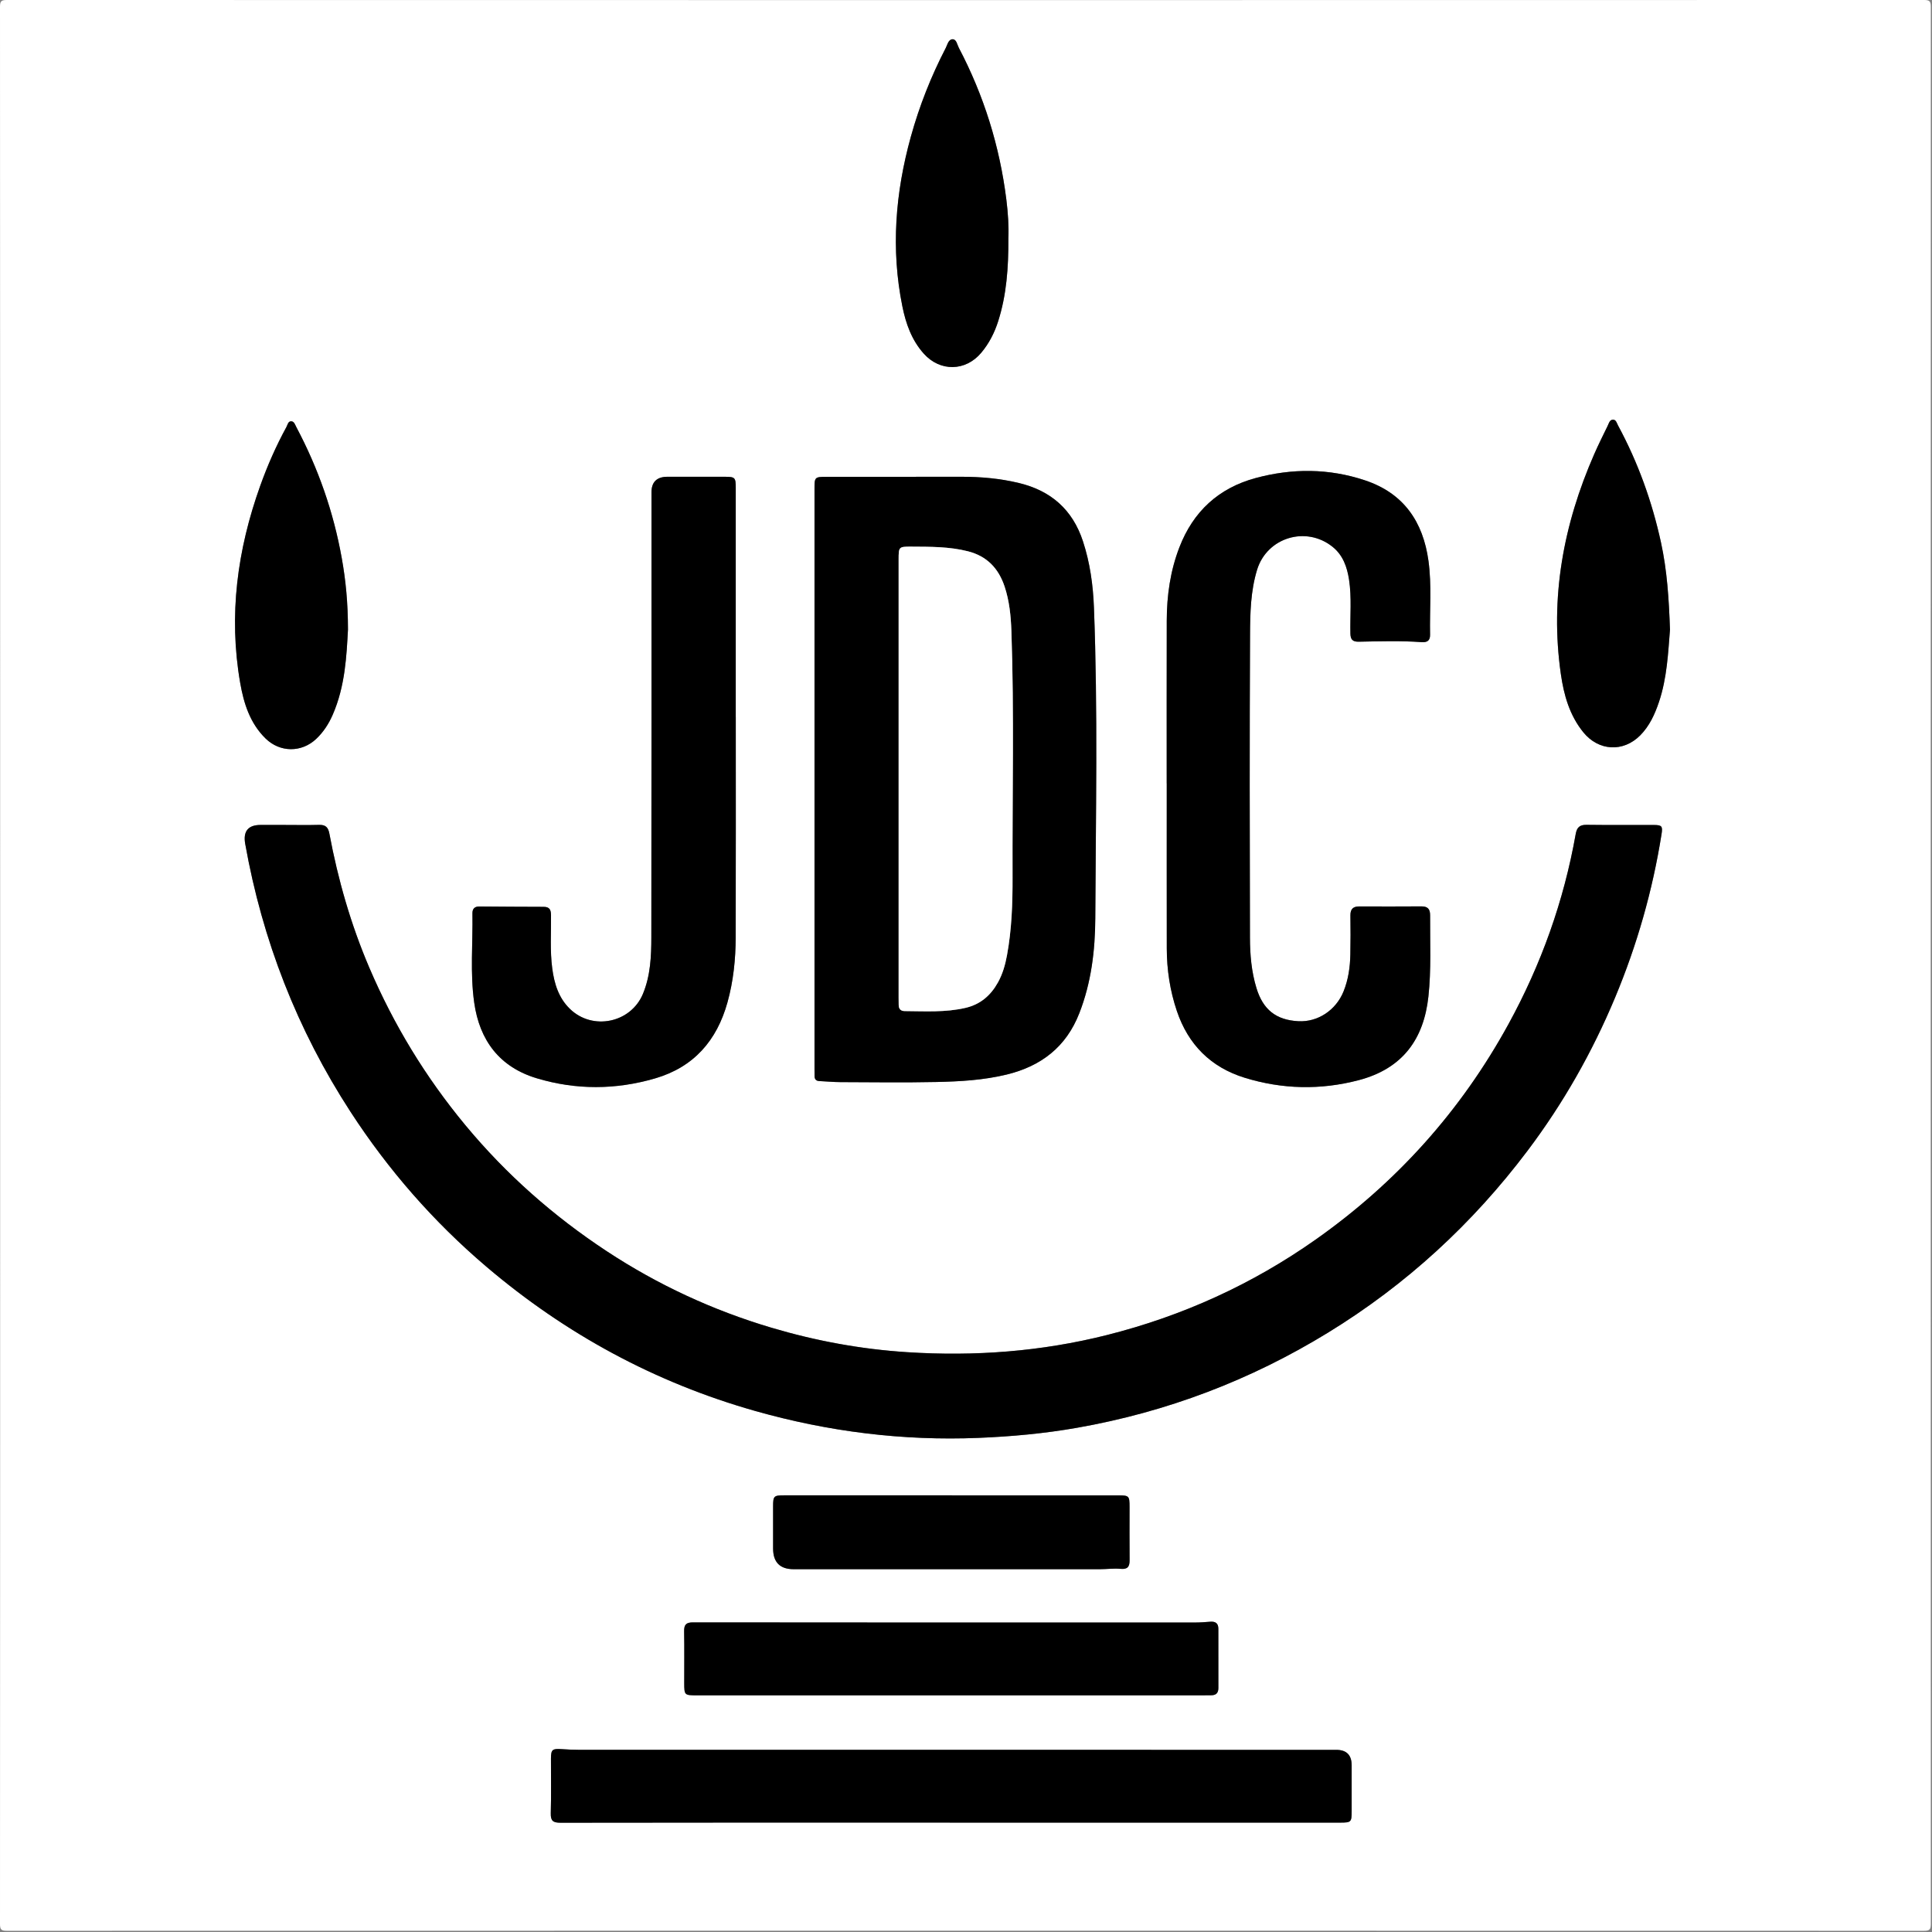
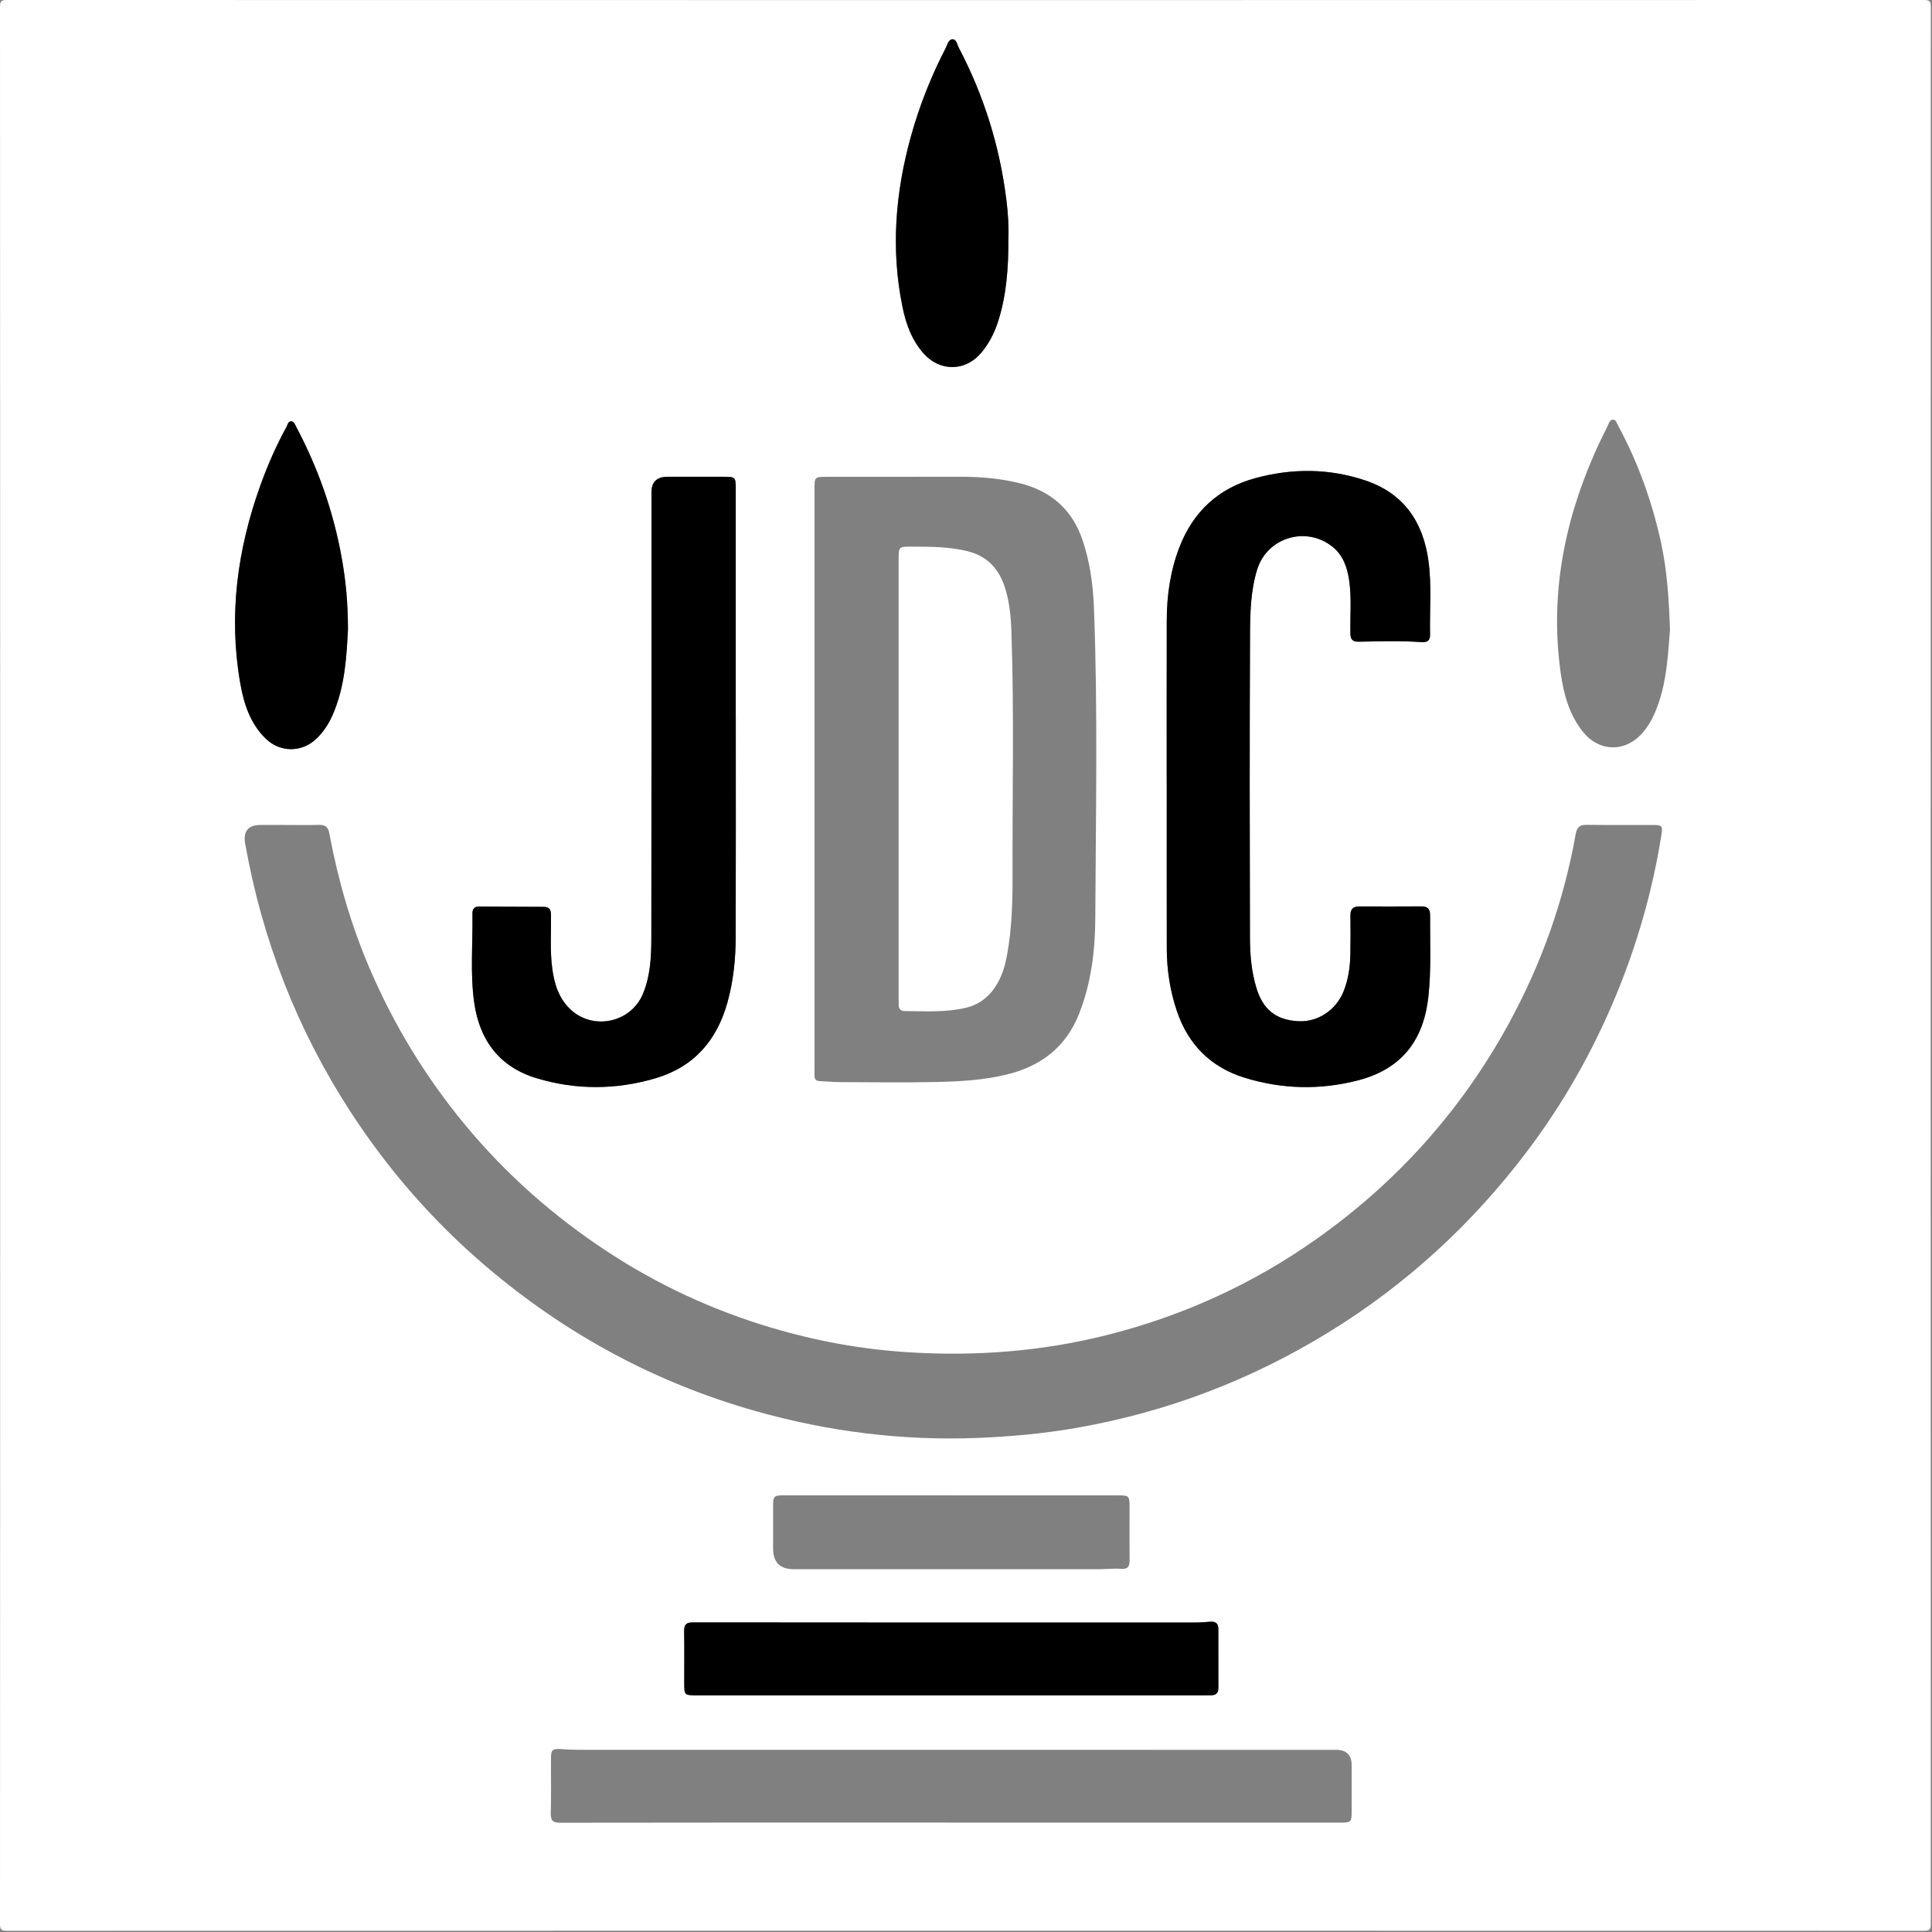
<svg xmlns="http://www.w3.org/2000/svg" width="1305" height="1305" viewBox="0 0 1305 1305" fill="none">
  <rect x="0" y="0" width="1305" height="1305" fill="#808080" stroke="none" />
  <path d="M1304.19 4.59C1304.19 0.84 1303.35 0 1299.6 0C867.93 0.1 436.26 0.1 4.6 0C0.85 0 0 0.84 0 4.59C0.11 220.43 0.1 436.26 0.1 652.09C0.1 867.92 0.11 1083.76 0 1299.59C0 1303.34 0.85 1304.19 4.6 1304.19C436.26 1304.09 867.93 1304.09 1299.6 1304.19C1303.35 1304.19 1304.19 1303.34 1304.19 1299.59C1304.09 867.93 1304.09 436.26 1304.19 4.59ZM788.1 419.17C788.14 402.23 790.49 385.64 796.62 369.73C805.96 345.48 823.16 329.65 848.16 322.9C872.82 316.24 897.6 316.31 922.01 324.45C948.13 333.15 961.24 352.39 964.88 378.84C967.15 395.42 965.62 412.12 965.96 428.76C966.04 432.69 964.01 434.02 960.27 433.75C946.13 432.71 931.96 433.18 917.81 433.45C913.57 433.53 912.24 431.92 912.15 427.96C911.88 415.81 913.09 403.62 911.23 391.52C909.9 382.93 907.12 374.95 900.05 369.31C882.12 355 855.8 363.09 849.13 384.83C844.72 399.22 844.43 414.14 844.36 428.89C844.03 497.04 844.11 565.19 844.3 633.33C844.33 644.8 845.29 656.28 848.69 667.41C853.13 681.95 861.9 688.99 876.98 689.8C890.11 690.5 902.38 682.37 907.51 669.7C910.75 661.69 911.93 653.31 912.11 644.78C912.3 635.95 912.27 627.12 912.16 618.29C912.11 614.03 914.01 612.24 918.17 612.26C932.15 612.31 946.14 612.33 960.12 612.23C964.41 612.2 966.02 614.09 965.99 618.29C965.88 636.61 966.82 654.97 964.83 673.22C961.76 701.42 947.85 721.74 917.68 729.64C891.94 736.38 866.11 735.81 840.75 727.99C817.91 720.95 802.58 705.62 794.91 682.85C790.29 669.14 788.14 655.03 788.12 640.61C788.06 603.45 788.1 566.3 788.1 529.14H788.07C788.07 492.48 788.01 455.83 788.1 419.17ZM615.25 92.3C621.01 71.52 628.89 51.56 638.81 32.43C639.98 30.18 640.61 26.53 643.46 26.52C646.09 26.51 646.52 30.11 647.63 32.24C664.54 64.43 675.22 98.61 679.74 134.67C680.9 143.91 681.48 153.24 681.12 160.93C681.22 180.99 679.87 199.21 674.27 216.88C671.78 224.73 668.12 231.95 662.77 238.31C652.17 250.92 635.02 251.18 624 238.9C615.79 229.75 611.88 218.62 609.52 206.96C601.67 168.29 604.78 130.09 615.25 92.3ZM550.17 330.4C550.17 322.19 550.23 322.1 558.61 322.09C588.93 322.05 619.25 322.04 649.58 322.04C662.61 322.04 675.54 323.19 688.23 326.25C709.84 331.44 724.5 344.23 731.51 365.64C736.28 380.2 738.33 395.21 738.92 410.36C741.61 480.29 740.15 550.27 739.83 620.22C739.73 642.03 737.11 663.76 729.02 684.45C720.14 707.2 703.25 720.14 680.03 725.81C664.38 729.62 648.39 730.52 632.43 730.85C610.78 731.31 589.11 731.01 567.46 730.93C562.8 730.93 558.15 730.42 553.49 730.23C551.17 730.14 550.21 728.96 550.21 726.76C550.21 725.1 550.17 723.43 550.17 721.76V330.4ZM319.12 616.88C319.07 613.78 320.69 612.28 323.74 612.3C338.23 612.39 352.72 612.55 367.21 612.54C371.29 612.54 372.15 614.6 372.19 618.19C372.33 630.17 371.44 642.18 373.02 654.13C374.39 664.42 377.3 674.06 385 681.51C400.33 696.35 426.17 690.91 434.29 671.29C439.39 658.98 439.94 645.96 439.96 632.99C440.11 532.87 440.05 432.74 440.05 332.61C440.05 325.57 443.643 322.047 450.83 322.04C463.66 322.03 476.49 322.02 489.31 322.04C496.55 322.06 496.97 322.45 496.97 329.69C496.99 381.17 496.97 432.65 496.97 484.13H496.99C496.99 533.78 497.09 583.43 496.93 633.07C496.88 647.91 495.39 662.64 491.38 677.05C484.19 702.91 468.6 720.81 442.45 728.43C415.9 736.17 389.15 736.31 362.65 728.37C337.41 720.82 323.92 702.73 320.31 677.28C317.47 657.27 319.44 637.02 319.11 616.88H319.12ZM175.77 328.14C180.66 314.48 186.48 301.22 193.44 288.49C194.27 286.97 194.56 284.48 196.75 284.57C198.76 284.66 199.35 286.98 200.18 288.53C214.98 316.39 225.27 345.84 230.83 376.9C233.51 391.83 235.03 406.89 235.04 425.27C234.09 442.73 233.21 463.37 224.75 482.76C222.05 488.96 218.47 494.5 213.56 499.13C203.64 508.46 189.09 508.33 179.38 498.82C168.86 488.52 164.66 475.18 162.24 461.27C154.31 415.66 160.28 371.39 175.77 328.14ZM913 1223.4C913 1230.73 912.66 1231.1 905.44 1231.11C866.45 1231.13 827.47 1231.11 788.48 1231.11H641.53V1231.08C553.9 1231.08 466.26 1231.04 378.63 1231.19C373.66 1231.19 371.89 1230.01 372.03 1224.82C372.38 1212.5 372.11 1200.17 372.16 1187.84C372.19 1181.75 373.11 1181.06 379.31 1181.48C383.3 1181.75 387.29 1181.94 391.29 1181.95C561.72 1181.97 732.16 1181.95 902.6 1181.97C909.527 1181.97 912.993 1185.45 913 1192.4C913 1202.73 913.01 1213.06 913 1223.39V1223.4ZM755.4 1010.09C762.64 1010.09 762.96 1010.48 762.97 1017.8C762.97 1029.79 762.88 1041.78 763 1053.77C763.05 1058.16 761.77 1060.15 756.89 1059.7C752.29 1059.27 747.59 1059.94 742.94 1059.94C673.99 1059.96 605.05 1059.96 536.1 1059.94C526.84 1059.94 522.207 1055.27 522.2 1045.94C522.2 1036.45 522.19 1026.96 522.2 1017.46C522.2 1010.59 522.68 1010.05 529.58 1010.05C567.38 1010.02 605.18 1010.03 642.99 1010.03V1010.07C680.46 1010.07 717.93 1010.05 755.4 1010.07V1010.09ZM807.08 1095.96C810.57 1095.96 814.07 1095.69 817.55 1095.42C821.06 1095.15 822.95 1096.51 822.95 1100.19C822.93 1113.52 822.93 1126.85 822.97 1140.18C822.97 1143.51 821.43 1145.1 818.12 1145.08C815.95 1145.06 813.79 1145.13 811.62 1145.13H642.16C585.01 1145.13 527.86 1145.13 470.7 1145.13C462.32 1145.13 462.2 1145.01 462.18 1136.86C462.16 1125.2 462.31 1113.53 462.11 1101.87C462.04 1097.38 463.46 1095.86 468.17 1095.87C581.14 1096 694.11 1095.98 807.08 1095.96ZM1122.3 563.54C1116.26 601.56 1105.78 638.29 1090.93 673.84C1075.49 710.8 1055.87 745.35 1031.8 777.28C994.6 826.62 949.86 867.77 897.07 900.13C844.58 932.32 788.09 953.77 727.5 964.42C705.5 968.29 683.3 970.33 660.95 971.24C609.71 973.33 559.54 967.04 510.29 953.11C442.55 933.93 382.02 901.11 328.47 855.55C292.86 825.25 262.34 790.34 236.84 751.1C200.77 695.59 177.23 635.14 165.63 570C164.117 561.48 167.59 557.22 176.05 557.22H193.05V557.24C200.55 557.24 208.05 557.39 215.55 557.18C219.86 557.06 221.68 558.77 222.48 563.05C228.29 594.11 236.95 624.32 249.37 653.43C265.9 692.16 287.54 727.73 314.44 760.14C342 793.35 373.95 821.53 409.98 845.24C444.48 867.94 481.56 885.08 521.09 896.83C551.04 905.73 581.62 911.36 612.87 913.36C658.43 916.29 703.38 912.93 747.72 901.77C798.7 888.93 845.79 867.53 888.73 837.26C943.25 798.83 986.75 750.44 1018.87 691.85C1041.02 651.44 1056.3 608.67 1064.34 563.32C1065.12 558.93 1067 557.09 1071.6 557.15C1086.76 557.36 1101.93 557.19 1117.09 557.25C1122.58 557.28 1123.18 558.04 1122.3 563.54ZM1120.55 474.24C1117.76 482.51 1114.18 490.38 1107.93 496.69C1096.41 508.32 1079.74 507.31 1069.45 494.6C1060.18 483.14 1056.35 469.55 1054.32 455.44C1046.86 403.65 1056 354.28 1076.85 306.74C1079.66 300.33 1082.78 294.07 1085.86 287.78C1086.7 286.06 1087.19 283.52 1089.52 283.47C1091.62 283.43 1092.1 285.86 1092.93 287.39C1106.41 312.33 1115.9 338.72 1121.94 366.42C1126.08 385.41 1127.29 404.65 1128.02 425.3C1126.76 440.91 1126.05 457.93 1120.55 474.24Z" fill="white" />
-   <path d="M1128.02 425.3C1126.76 440.91 1126.05 457.93 1120.55 474.24C1117.76 482.51 1114.18 490.38 1107.93 496.69C1096.41 508.32 1079.74 507.31 1069.45 494.6C1060.18 483.14 1056.35 469.55 1054.32 455.44C1046.86 403.65 1056 354.28 1076.85 306.74C1079.66 300.33 1082.78 294.07 1085.86 287.78C1086.7 286.06 1087.19 283.52 1089.52 283.47C1091.62 283.43 1092.1 285.86 1092.93 287.39C1106.41 312.33 1115.9 338.72 1121.94 366.42C1126.08 385.41 1127.29 404.65 1128.02 425.3Z" fill="black" />
-   <path d="M913 1192.41C913 1202.74 913.01 1213.07 913 1223.4C913 1230.73 912.66 1231.1 905.44 1231.11C866.45 1231.13 827.47 1231.11 788.48 1231.11H641.53V1231.08C553.9 1231.08 466.26 1231.04 378.63 1231.19C373.66 1231.19 371.89 1230.01 372.03 1224.82C372.38 1212.5 372.11 1200.17 372.16 1187.84C372.19 1181.75 373.11 1181.06 379.31 1181.48C383.3 1181.75 387.29 1181.94 391.29 1181.95C561.72 1181.97 732.16 1181.95 902.6 1181.97C909.527 1181.97 912.993 1185.45 913 1192.4V1192.41Z" fill="black" />
  <path d="M822.97 1140.18C822.97 1143.51 821.43 1145.1 818.12 1145.08C815.95 1145.06 813.79 1145.13 811.62 1145.13H642.16C585.01 1145.13 527.86 1145.13 470.7 1145.13C462.32 1145.13 462.2 1145.01 462.18 1136.86C462.16 1125.2 462.31 1113.53 462.11 1101.87C462.04 1097.38 463.46 1095.86 468.17 1095.87C581.14 1096 694.11 1095.98 807.08 1095.96C810.57 1095.96 814.07 1095.69 817.55 1095.42C821.06 1095.15 822.95 1096.51 822.95 1100.19C822.93 1113.52 822.93 1126.85 822.97 1140.18Z" fill="black" />
-   <path d="M763 1053.77C763.05 1058.16 761.77 1060.15 756.89 1059.7C752.29 1059.27 747.59 1059.94 742.94 1059.94C673.99 1059.96 605.05 1059.96 536.1 1059.94C526.84 1059.94 522.207 1055.27 522.2 1045.94C522.2 1036.45 522.19 1026.96 522.2 1017.46C522.2 1010.59 522.68 1010.05 529.58 1010.05C567.38 1010.02 605.18 1010.03 642.99 1010.03V1010.07C680.46 1010.07 717.93 1010.05 755.4 1010.07C762.64 1010.07 762.96 1010.46 762.97 1017.78C762.97 1029.77 762.88 1041.76 763 1053.75V1053.77Z" fill="black" />
  <path d="M964.83 673.22C961.76 701.42 947.85 721.74 917.68 729.64C891.94 736.38 866.11 735.81 840.75 727.99C817.91 720.95 802.58 705.62 794.91 682.85C790.29 669.14 788.14 655.03 788.12 640.61C788.06 603.45 788.1 566.3 788.1 529.14H788.07C788.07 492.48 788.01 455.83 788.1 419.17C788.14 402.23 790.49 385.64 796.62 369.73C805.96 345.48 823.16 329.65 848.16 322.9C872.82 316.24 897.6 316.31 922.01 324.45C948.13 333.15 961.24 352.39 964.88 378.84C967.15 395.42 965.62 412.12 965.96 428.76C966.04 432.69 964.01 434.02 960.27 433.75C946.13 432.71 931.96 433.18 917.81 433.45C913.57 433.53 912.24 431.92 912.15 427.96C911.88 415.81 913.09 403.62 911.23 391.52C909.9 382.93 907.12 374.95 900.05 369.31C882.12 355 855.8 363.09 849.13 384.83C844.72 399.22 844.43 414.14 844.36 428.89C844.03 497.04 844.11 565.19 844.3 633.33C844.33 644.8 845.29 656.28 848.69 667.41C853.13 681.95 861.9 688.99 876.98 689.8C890.11 690.5 902.38 682.37 907.51 669.7C910.75 661.69 911.93 653.31 912.11 644.78C912.3 635.95 912.27 627.12 912.16 618.29C912.11 614.03 914.01 612.24 918.17 612.26C932.15 612.31 946.14 612.33 960.12 612.23C964.41 612.2 966.02 614.09 965.99 618.29C965.88 636.61 966.82 654.97 964.83 673.22Z" fill="black" />
-   <path d="M1122.3 563.54C1116.26 601.56 1105.78 638.29 1090.93 673.84C1075.49 710.8 1055.87 745.35 1031.8 777.28C994.6 826.62 949.86 867.77 897.07 900.13C844.58 932.32 788.09 953.77 727.5 964.42C705.5 968.29 683.3 970.33 660.95 971.24C609.71 973.33 559.54 967.04 510.29 953.11C442.55 933.93 382.02 901.11 328.47 855.55C292.86 825.25 262.34 790.34 236.84 751.1C200.77 695.59 177.23 635.14 165.63 570C164.117 561.48 167.59 557.22 176.05 557.22H193.05V557.24C200.55 557.24 208.05 557.39 215.55 557.18C219.86 557.06 221.68 558.77 222.48 563.05C228.29 594.11 236.95 624.32 249.37 653.43C265.9 692.16 287.54 727.73 314.44 760.14C342 793.35 373.95 821.53 409.98 845.24C444.48 867.94 481.56 885.08 521.09 896.83C551.04 905.73 581.62 911.36 612.87 913.36C658.43 916.29 703.38 912.93 747.72 901.77C798.7 888.93 845.79 867.53 888.73 837.26C943.25 798.83 986.75 750.44 1018.87 691.85C1041.02 651.44 1056.3 608.67 1064.34 563.32C1065.12 558.93 1067 557.09 1071.6 557.15C1086.76 557.36 1101.93 557.19 1117.09 557.25C1122.58 557.28 1123.18 558.04 1122.3 563.54Z" fill="black" />
  <path d="M235.04 425.27C234.09 442.73 233.21 463.37 224.75 482.76C222.05 488.96 218.47 494.5 213.56 499.13C203.64 508.46 189.09 508.33 179.38 498.82C168.86 488.52 164.66 475.18 162.24 461.27C154.31 415.66 160.28 371.39 175.77 328.14C180.66 314.48 186.48 301.22 193.44 288.49C194.27 286.97 194.56 284.48 196.75 284.57C198.76 284.66 199.35 286.98 200.18 288.53C214.98 316.39 225.27 345.84 230.83 376.9C233.51 391.83 235.03 406.89 235.04 425.27Z" fill="black" />
  <path d="M496.94 633.07C496.89 647.91 495.4 662.64 491.39 677.05C484.2 702.91 468.61 720.81 442.46 728.43C415.91 736.17 389.16 736.31 362.66 728.37C337.42 720.82 323.93 702.73 320.32 677.28C317.48 657.27 319.45 637.02 319.12 616.88C319.07 613.78 320.69 612.28 323.74 612.3C338.23 612.39 352.72 612.55 367.21 612.54C371.29 612.54 372.15 614.6 372.19 618.19C372.33 630.17 371.44 642.18 373.02 654.13C374.39 664.42 377.3 674.06 385 681.51C400.33 696.35 426.17 690.91 434.29 671.29C439.39 658.98 439.94 645.96 439.96 632.99C440.11 532.87 440.05 432.74 440.05 332.61C440.05 325.57 443.643 322.047 450.83 322.04C463.66 322.03 476.49 322.02 489.31 322.04C496.55 322.06 496.97 322.45 496.97 329.69C496.99 381.17 496.97 432.65 496.97 484.13H496.99C496.99 533.78 497.09 583.43 496.93 633.07H496.94Z" fill="black" />
-   <path d="M738.92 410.36C738.33 395.21 736.28 380.2 731.51 365.64C724.5 344.23 709.84 331.44 688.23 326.25C675.54 323.19 662.61 322.04 649.58 322.04C619.25 322.04 588.93 322.04 558.61 322.09C550.23 322.09 550.17 322.19 550.17 330.4V721.76C550.17 723.43 550.21 725.1 550.21 726.76C550.21 728.96 551.17 730.14 553.49 730.23C558.15 730.42 562.8 730.92 567.46 730.93C589.11 731.01 610.78 731.31 632.43 730.85C648.39 730.52 664.38 729.62 680.03 725.81C703.25 720.14 720.14 707.2 729.02 684.45C737.11 663.76 739.73 642.03 739.83 620.22C740.15 550.27 741.61 480.29 738.92 410.36ZM683.94 592.55C684 610.2 683.4 627.86 680.18 645.29C679 651.7 677.24 657.93 674.02 663.69C669.15 672.42 662.18 678.42 652.32 680.74C638.69 683.95 624.83 683.03 611.02 682.95C608.44 682.93 607.05 681.48 607.04 678.83C607.04 677.17 606.99 675.5 606.99 673.84V526.39C606.98 476.91 606.98 427.43 606.99 377.95C606.99 369.34 607.09 369.2 615.59 369.24C628.4 369.31 641.21 369.18 653.8 372.38C666.64 375.65 674.46 383.9 678.55 396.13C681.8 405.87 682.8 416 683.16 426.15C685.09 481.61 683.74 537.09 683.94 592.55Z" fill="black" />
  <path d="M681.12 160.93C681.22 180.99 679.87 199.21 674.27 216.88C671.78 224.73 668.12 231.95 662.77 238.31C652.17 250.92 635.02 251.18 624 238.9C615.79 229.75 611.88 218.62 609.52 206.96C601.67 168.29 604.78 130.09 615.25 92.3C621.01 71.52 628.89 51.56 638.81 32.43C639.98 30.18 640.61 26.53 643.46 26.52C646.09 26.51 646.52 30.11 647.63 32.24C664.54 64.43 675.22 98.609 679.74 134.67C680.9 143.91 681.48 153.24 681.12 160.93Z" fill="black" />
  <path d="M683.94 592.55C684 610.2 683.4 627.86 680.18 645.29C679 651.7 677.24 657.93 674.02 663.69C669.15 672.42 662.18 678.42 652.32 680.74C638.69 683.95 624.83 683.03 611.02 682.95C608.44 682.93 607.05 681.48 607.04 678.83C607.04 677.17 606.99 675.5 606.99 673.84V526.39C606.98 476.91 606.98 427.43 606.99 377.95C606.99 369.34 607.09 369.2 615.59 369.24C628.4 369.31 641.21 369.18 653.8 372.38C666.64 375.65 674.46 383.9 678.55 396.13C681.8 405.87 682.8 416 683.16 426.15C685.09 481.61 683.74 537.09 683.94 592.55Z" fill="white" />
</svg>